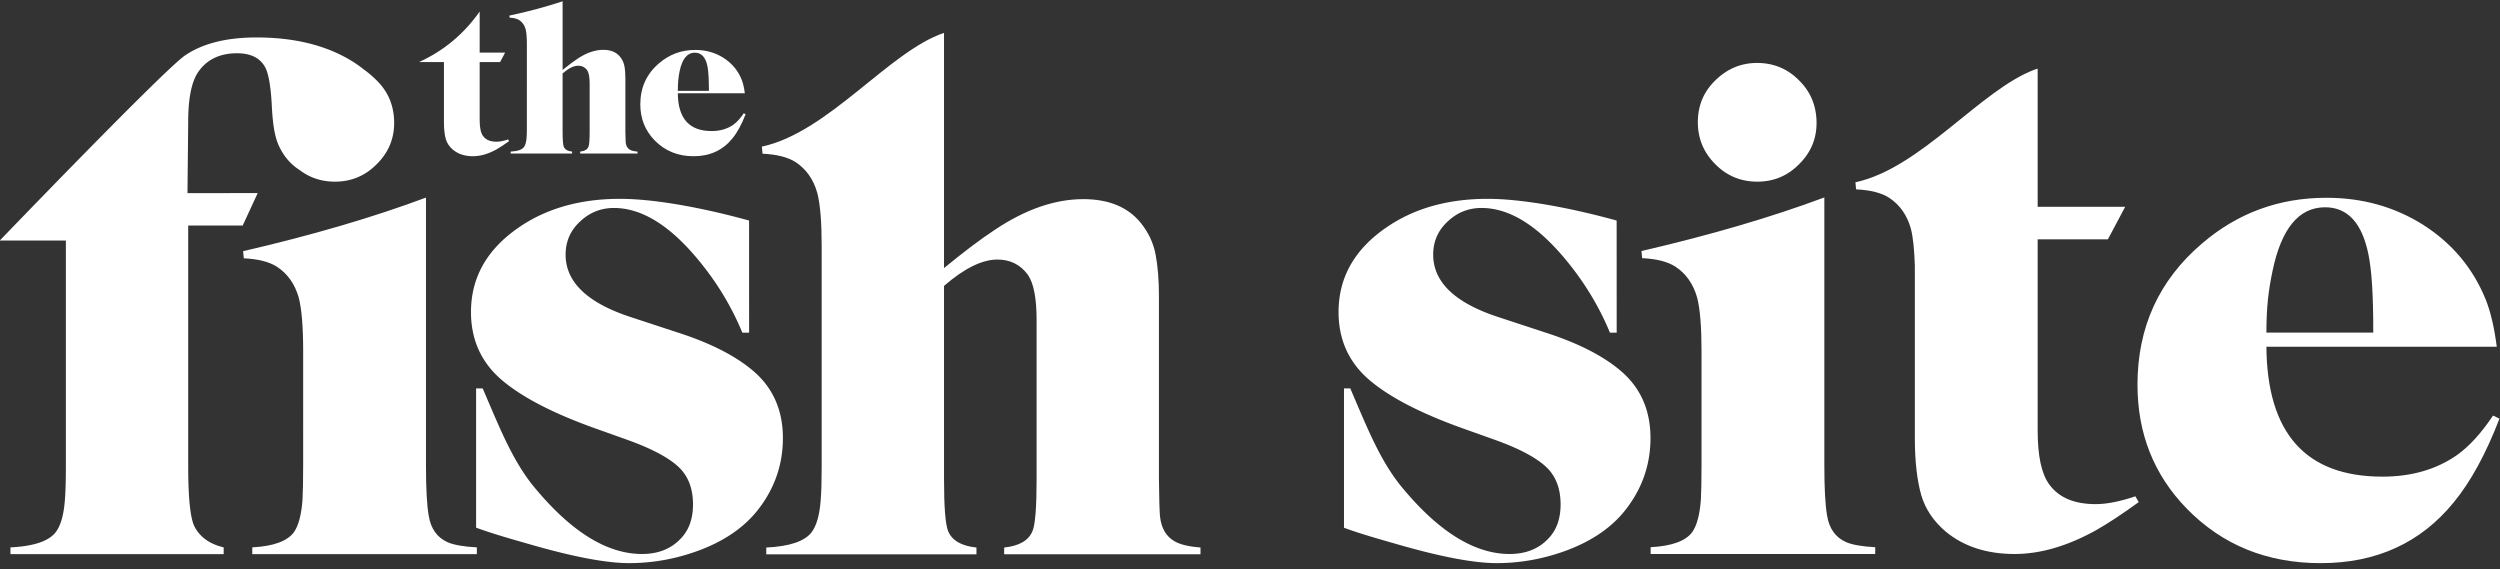
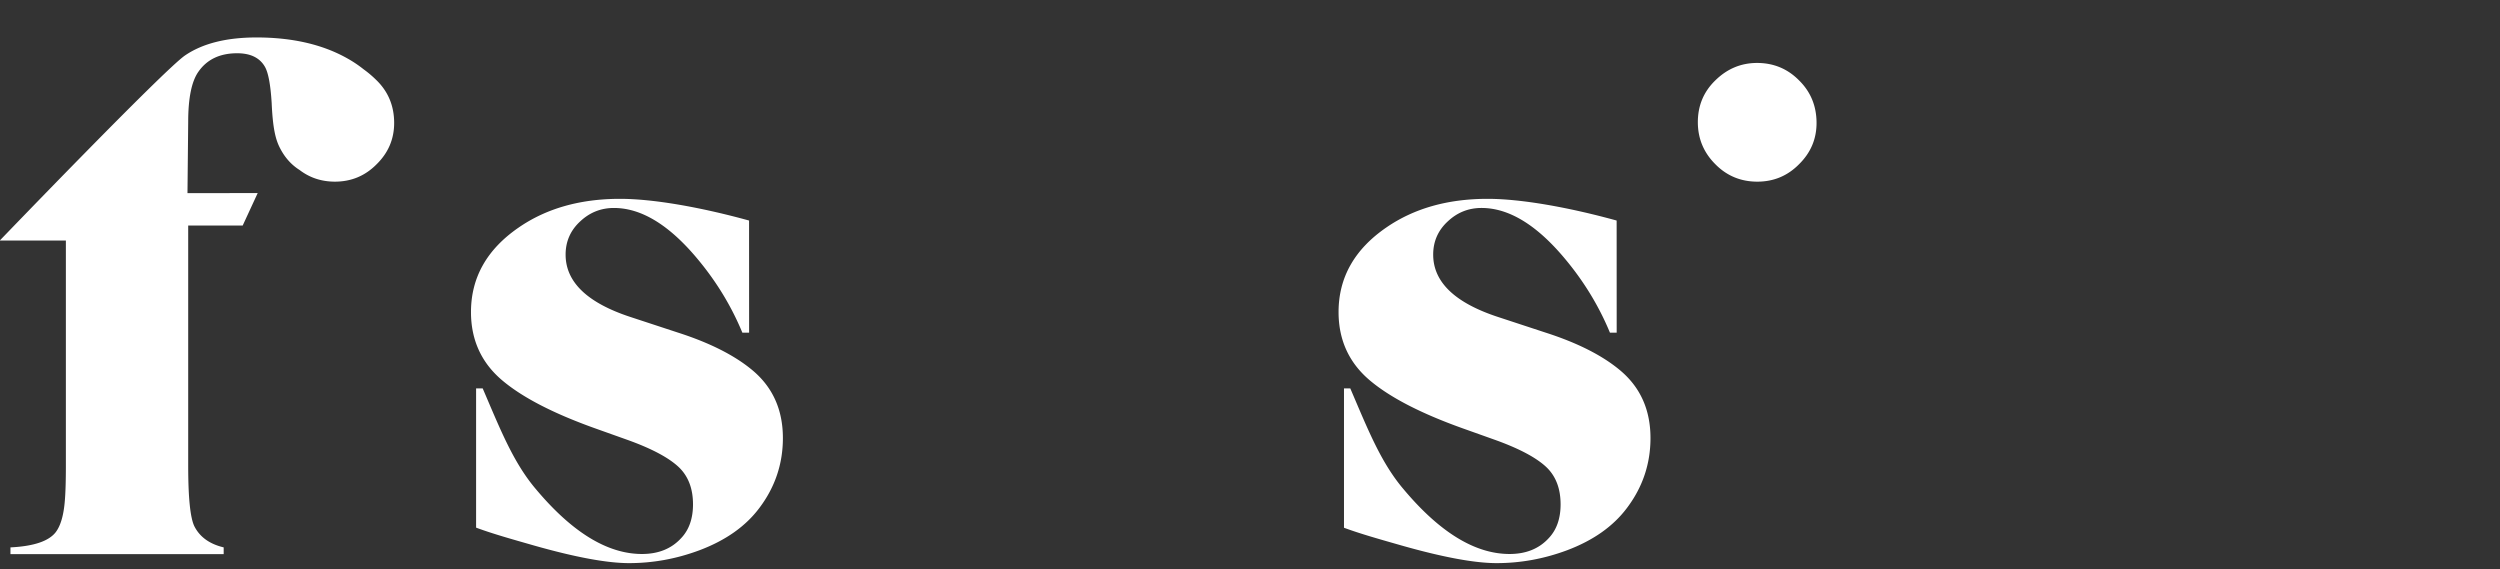
<svg xmlns="http://www.w3.org/2000/svg" width="360" height="82">
  <rect width="100%" height="100%" fill="#333333" stroke="none" />
  <g fill="#fff">
-     <path d="M307.492 71.47c-2.215.75-4.12 1.124-5.715 1.124-3.062 0-5.276-.928-6.645-2.785-1.14-1.498-1.709-4.104-1.709-7.816V34.466h10.112l2.491-4.689h-12.603V9.887l-.392.122c-7.817 2.896-16.433 14.226-25.85 16.237l.097 1.021c2.076.098 3.666.505 4.77 1.218 1.525 1.006 2.562 2.481 3.114 4.427.321 1.237.5 3.025.576 5.356v24.8c0 3.322.31 6.075.928 8.256.587 1.986 1.76 3.729 3.517 5.227 2.606 2.15 5.912 3.224 9.918 3.224 3.713 0 7.621-1.14 11.724-3.419 1.824-1.043 3.876-2.394 6.155-4.055l-.488-.831ZM35.107 37.198l-.098-1.026c9.966-2.312 18.743-4.885 26.332-7.72v38.545c0 3.323.13 5.733.39 7.23.293 1.89 1.205 3.176 2.736 3.86.912.39 2.312.635 4.201.733v.977h-32.34v-.977c3.062-.163 5.064-.896 6.01-2.2.65-.943 1.057-2.473 1.22-4.591.065-1.107.098-2.784.098-5.032V50.583c0-3.517-.212-6.09-.635-7.718-.554-1.955-1.596-3.436-3.126-4.446-1.108-.716-2.704-1.124-4.788-1.221M236.471 37.176l-.098-1.026c9.966-2.312 18.743-4.885 26.332-7.719v38.545c0 3.322.13 5.733.39 7.23.294 1.89 1.205 3.175 2.737 3.86.911.39 2.312.634 4.201.732v.977h-32.34v-.977c3.061-.163 5.063-.896 6.008-2.199.652-.944 1.058-2.474 1.222-4.592.064-1.106.097-2.784.097-5.03V50.56c0-3.517-.21-6.089-.634-7.718-.555-1.954-1.597-3.436-3.127-4.446-1.108-.716-2.704-1.123-4.788-1.22M341.751 47.89c0-5.7-.228-8.857-.684-11.202-.913-4.56-2.997-6.84-6.253-6.84-3.779 0-6.302 3.062-7.572 9.185-.586 2.802-.88 5.177-.88 8.857h15.389Zm17.782 2.037h-33.171c.098 12.474 5.667 18.71 16.708 18.71 4.168 0 7.735-1.026 10.698-3.078 1.791-1.27 3.534-3.175 5.227-5.716l.929.44c-1.955 5.08-4.153 9.104-6.595 12.067-4.756 5.83-11.138 8.744-19.151 8.744-7.751 0-14.183-2.621-19.296-7.865-4.723-4.852-7.084-10.796-7.084-17.83 0-8.273 3.094-15.047 9.282-20.324 5.114-4.396 11.09-6.595 17.929-6.595 5.145 0 9.771 1.288 13.874 3.86 4.201 2.67 7.213 6.253 9.038 10.747.716 1.759 1.253 4.039 1.612 6.84ZM69.072 7.573h3.667l-.725 1.365h-2.942v8.385c0 1.08.166 1.838.497 2.274.398.54 1.043.81 1.933.81.464 0 1.019-.109 1.664-.327l.14.242c-.662.483-1.26.876-1.79 1.18-1.193.663-2.33.994-3.411.994-1.165 0-2.127-.312-2.884-.938-.513-.435-.853-.942-1.024-1.52-.18-.635-.27-1.436-.27-2.402V8.938h-3.582c3.563-1.63 6.472-4.056 8.727-7.277v5.912ZM81.016 10.075c.843-.691 1.554-1.227 2.132-1.606 1.288-.862 2.53-1.294 3.724-1.294 1.07 0 1.876.333 2.415.995.323.398.531.839.626 1.322.095.502.142 1.09.142 1.763v7.703c.01.805.024 1.317.043 1.535.047.511.255.872.625 1.08.237.133.597.218 1.081.256v.284h-8.258v-.284c.634-.066 1.032-.298 1.194-.697.113-.274.17-.999.17-2.174v-6.95c0-.919-.123-1.554-.369-1.905-.313-.426-.74-.639-1.28-.639-.644 0-1.392.369-2.245 1.108v8.386c0 1.156.057 1.881.171 2.174.16.399.56.631 1.193.697v.284h-8.84v-.284c.976-.048 1.611-.26 1.905-.64.208-.274.336-.72.383-1.335.028-.332.043-.82.043-1.465V6.436c0-1.023-.062-1.771-.185-2.245-.16-.569-.464-1-.909-1.293-.323-.209-.787-.327-1.393-.356l-.029-.298C76.15 1.647 78.705.96 81.016.183v9.892ZM102.083 13.088c0-1.658-.066-2.828-.2-3.51-.264-1.327-.871-1.99-1.818-1.99-1.1 0-1.833.891-2.203 2.672-.171.814-.256 1.757-.256 2.828h4.477Zm5.173.341h-9.65c.028 3.63 1.648 5.443 4.86 5.443 1.213 0 2.25-.298 3.113-.895.52-.37 1.028-.924 1.52-1.663l.27.128c-.568 1.478-1.207 2.648-1.918 3.511-1.383 1.696-3.24 2.543-5.571 2.543-2.255 0-4.126-.762-5.614-2.287-1.374-1.412-2.061-3.142-2.061-5.188 0-2.407.9-4.378 2.7-5.913 1.488-1.279 3.227-1.919 5.217-1.919 1.497 0 2.842.375 4.036 1.123 1.222.777 2.099 1.82 2.63 3.127.208.512.364 1.175.468 1.99ZM167.032 74.272c-.065-.745-.114-2.497-.145-5.257V42.642c0-2.304-.164-4.314-.488-6.035-.325-1.655-1.038-3.163-2.14-4.524-1.85-2.272-4.608-3.407-8.272-3.407-4.089 0-8.339 1.477-12.75 4.429-1.979 1.296-4.412 3.13-7.298 5.498V4.735c-7.917 2.659-16.66 14.333-26.23 16.377l.097 1.02c2.076.099 3.666.506 4.77 1.219 1.525 1.006 2.562 2.48 3.113 4.427.423 1.623.633 4.186.633 7.69V67.07c0 2.207-.048 3.877-.147 5.013-.16 2.107-.599 3.633-1.313 4.574-1.005 1.297-3.18 2.026-6.52 2.188v.974h30.267v-.974c-2.174-.226-3.536-1.022-4.087-2.384-.389-1.005-.583-3.486-.583-7.446V41.169c2.918-2.53 5.481-3.794 7.688-3.794 1.848 0 3.308.729 4.38 2.19.842 1.199 1.264 3.374 1.264 6.52v22.93c0 4.024-.195 6.506-.584 7.446-.552 1.362-1.915 2.158-4.088 2.384v.974h28.272v-.974c-1.653-.128-2.887-.421-3.698-.876-1.265-.712-1.979-1.944-2.14-3.697" />
    <path d="M54.243 11.58a15.51 15.51 0 0 0-1.889-1.605A17.023 17.023 0 0 0 50.02 8.41c-3.568-2.01-7.932-3.016-13.09-3.016-4.314 0-7.737.86-10.268 2.578C23.71 9.952-.034 34.639-.034 34.639h9.52v32.41c0 2.207-.05 3.877-.147 5.012-.163 2.107-.6 3.634-1.314 4.573-1.006 1.297-3.179 2.027-6.52 2.189v.974H32.21v-.974c-2.043-.485-3.455-1.507-4.234-3.065-.584-1.233-.876-4.136-.876-8.71v-34.57h7.847l2.16-4.672-10.11.002.103-10.261c0-3.406.486-5.806 1.46-7.201 1.233-1.784 3.098-2.677 5.596-2.677 1.914 0 3.244.65 3.991 1.947.487.844.81 2.579.973 5.207.162 3.698.567 5.299 1.216 6.533.698 1.352 1.635 2.39 2.804 3.124 1.455 1.113 3.15 1.678 5.091 1.678 2.358 0 4.362-.838 6.012-2.514 1.676-1.651 2.515-3.628 2.515-5.934 0-2.436-.839-4.48-2.515-6.13M253.017 9.065c2.383 0 4.401.84 6.051 2.514 1.676 1.651 2.515 3.695 2.515 6.131 0 2.305-.839 4.283-2.515 5.933-1.65 1.677-3.654 2.515-6.012 2.515-2.384 0-4.4-.838-6.05-2.515-1.678-1.676-2.516-3.694-2.516-6.05 0-2.385.838-4.389 2.515-6.014 1.702-1.675 3.707-2.514 6.012-2.514M108.455 53.402c-2.563-2.173-6.164-4.007-10.802-5.5l-6.813-2.239c-6.26-2.043-9.392-5.044-9.392-9 0-1.915.713-3.52 2.141-4.819 1.363-1.265 2.97-1.897 4.817-1.897 3.991 0 8.046 2.497 12.165 7.493 2.66 3.211 4.77 6.7 6.328 10.462h.972l-.006-16.145c-6.943-1.914-13.78-3.125-18.582-3.125-5.742 0-10.608 1.38-14.6 4.137-4.572 3.147-6.86 7.203-6.86 12.166 0 4.118 1.573 7.46 4.721 10.022 2.887 2.37 7.218 4.591 12.992 6.667l4.915 1.753c3.503 1.266 5.968 2.594 7.396 3.99 1.297 1.296 1.947 3.05 1.947 5.255 0 2.046-.568 3.667-1.703 4.867-1.396 1.525-3.277 2.286-5.645 2.286-4.965 0-10.057-3.114-15.28-9.344-3.277-3.859-5.159-8.692-7.657-14.5h-.95v20.05c2.421.9 5.208 1.676 8.364 2.58 5.937 1.684 10.494 2.53 13.674 2.53 3.438 0 6.813-.617 10.12-1.85 3.797-1.429 6.684-3.47 8.663-6.133 2.238-2.983 3.358-6.325 3.358-10.024 0-4.022-1.428-7.25-4.283-9.682M233.387 53.402c-2.562-2.174-6.164-4.008-10.802-5.5l-6.813-2.24c-6.262-2.043-9.392-5.044-9.392-9 0-1.915.713-3.52 2.141-4.819 1.364-1.265 2.968-1.897 4.818-1.897 3.99 0 8.045 2.497 12.164 7.494 2.66 3.21 4.771 6.7 6.328 10.461h.972l-.006-16.144c-6.943-1.915-13.781-3.125-18.583-3.125-5.741 0-10.606 1.38-14.598 4.136-4.573 3.147-6.862 7.203-6.862 12.166 0 4.118 1.575 7.461 4.722 10.023 2.887 2.368 7.218 4.59 12.992 6.666l4.915 1.753c3.503 1.266 5.969 2.594 7.396 3.99 1.298 1.297 1.947 3.05 1.947 5.256 0 2.045-.568 3.666-1.703 4.866-1.395 1.526-3.277 2.286-5.644 2.286-4.966 0-10.058-3.113-15.28-9.344-3.277-3.859-5.16-8.69-7.657-14.5h-.907v20.066c2.411.893 5.183 1.666 8.32 2.564 5.937 1.684 10.494 2.53 13.674 2.53 3.438 0 6.813-.617 10.12-1.849 3.797-1.429 6.684-3.472 8.663-6.133 2.239-2.984 3.358-6.326 3.358-10.025 0-4.022-1.428-7.25-4.283-9.68" />
  </g>
</svg>